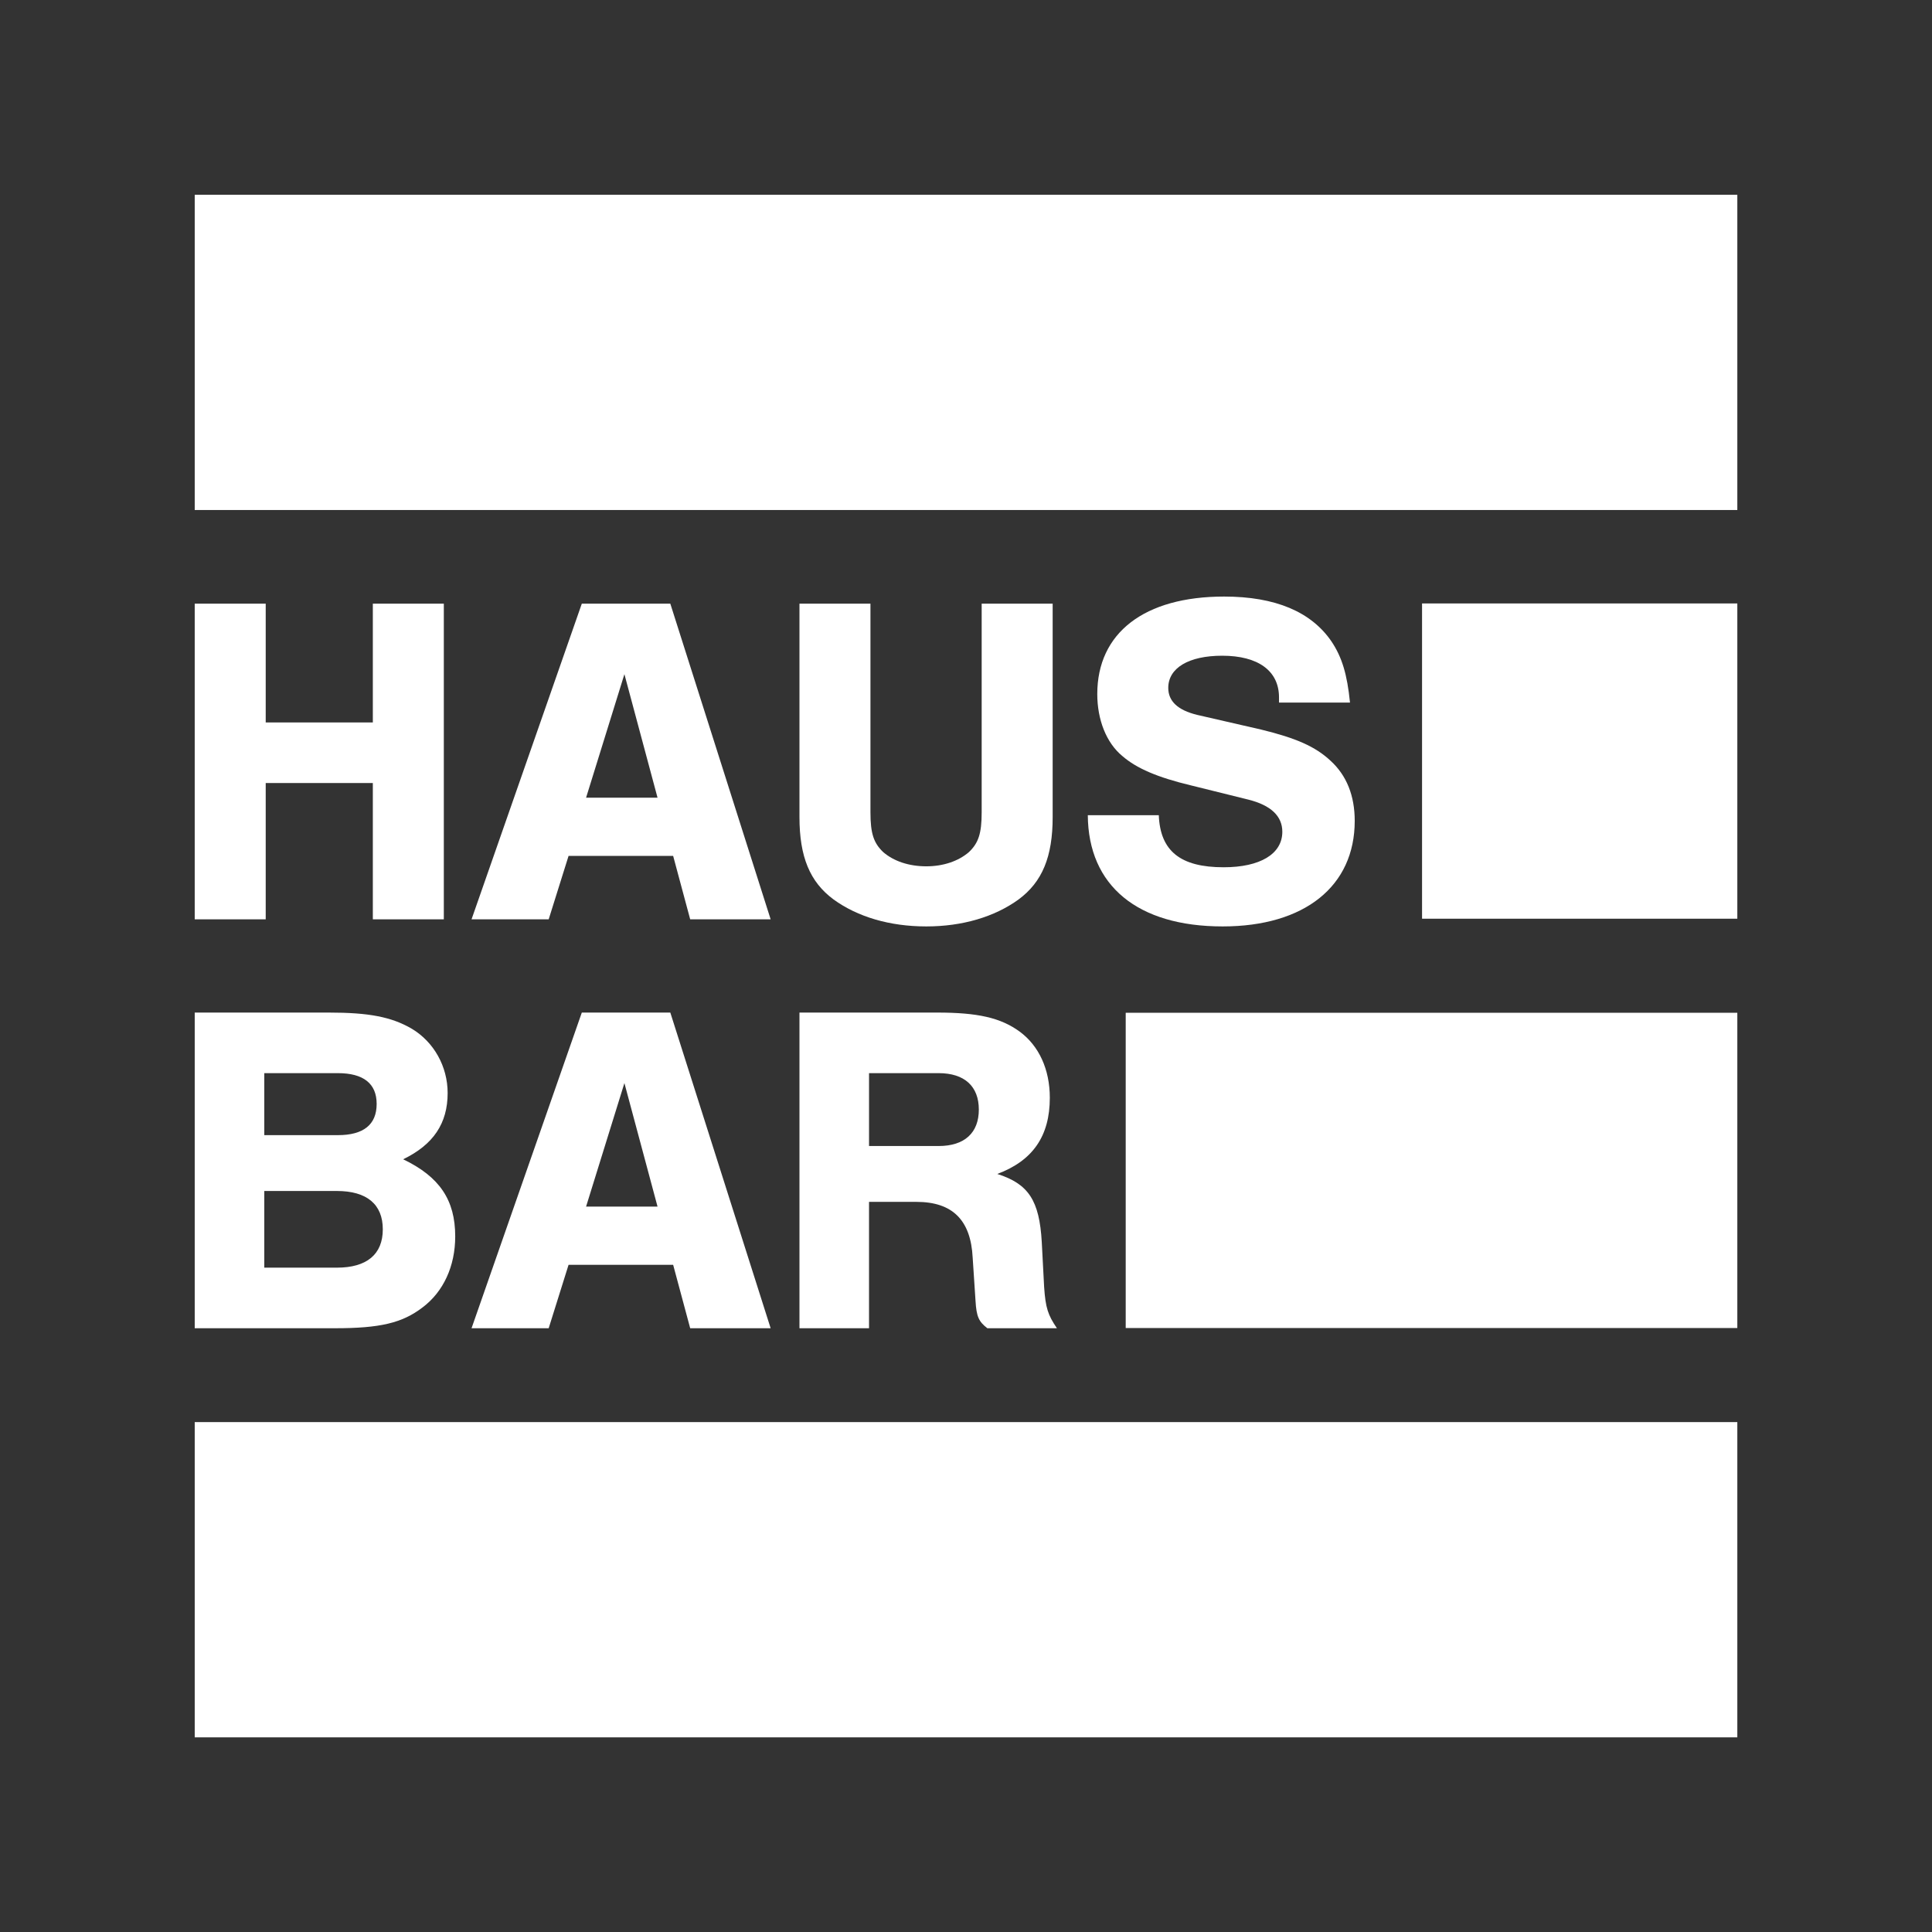
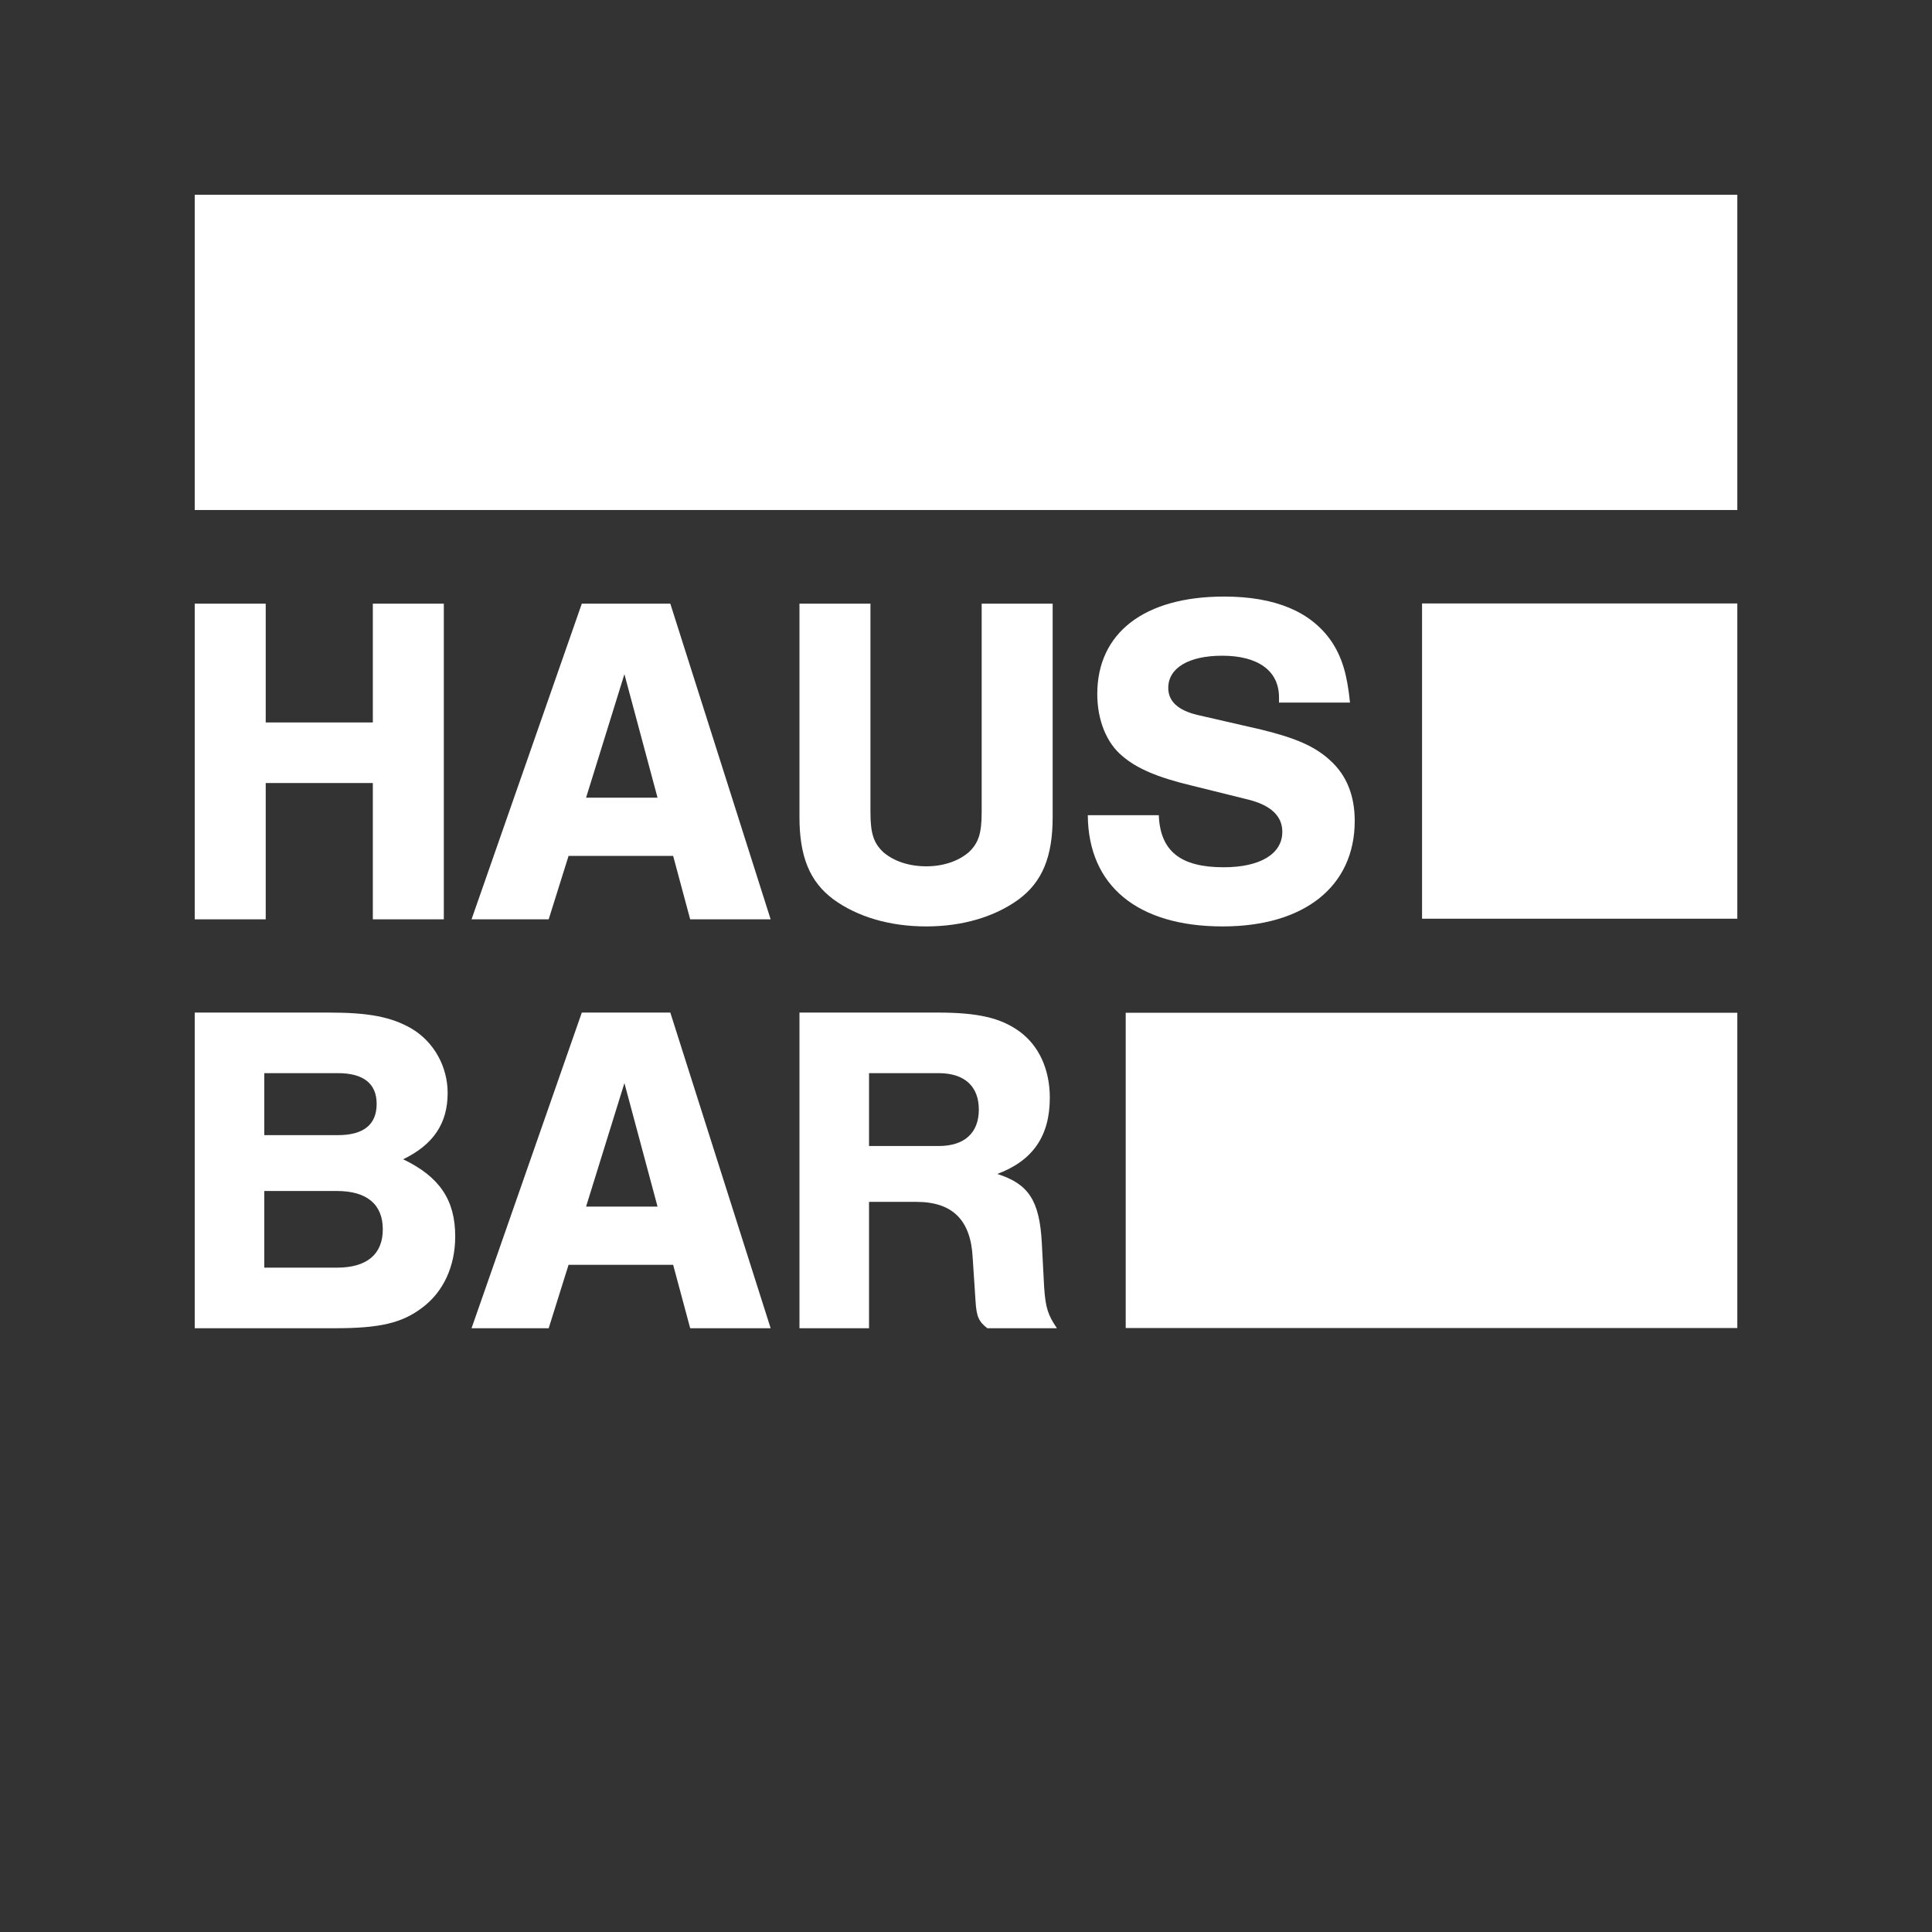
<svg xmlns="http://www.w3.org/2000/svg" id="uuid-fb30f1f7-5da9-4da8-ab2a-68b86b938d4b" version="1.1" viewBox="0 0 566.929 566.929">
  <rect x="0" y="0" width="566.929" height="566.929" fill="#333333" stroke="none" />
  <defs>
    <style>
      .st0 {
        fill: #fff;
      }
    </style>
  </defs>
  <rect class="st0" x="57.139" y="57.147" width="452.662" height="92.51" />
  <rect class="st0" x="417.291" y="177.078" width="92.51" height="92.509" />
  <rect class="st0" x="330.33" y="297.189" width="179.471" height="92.509" />
-   <rect class="st0" x="57.139" y="417.301" width="452.662" height="92.51" />
  <path class="st0" d="M77.97,229.773v39.996h-20.831v-92.629h20.831v34.857h31.436v-34.857h20.83v92.629h-20.83v-39.996h-31.436v0Z" />
  <path class="st0" d="M166.84,251.159l-5.833,18.609h-22.636l32.357-92.629h25.97l29.441,92.629h-23.608l-5-18.609h-30.691v0ZM183.228,197.832l-11.249,36.246h20.97l-9.721-36.246Z" />
  <path class="st0" d="M308.895,177.14v62.632c0,11.665-3.056,19.025-9.999,24.164-7.083,5.138-16.525,7.916-27.081,7.916-10.693,0-20.136-2.778-27.219-7.916-6.944-5.139-9.999-12.499-9.999-24.164v-62.632h20.83v61.243c0,6.249.973,9.026,3.751,11.665,3.054,2.639,7.499,4.166,12.637,4.166,5,0,9.444-1.528,12.499-4.166,2.777-2.639,3.749-5.416,3.749-11.665v-61.243h20.831Z" />
  <path class="st0" d="M375.313,206.164v-1.528c0-7.777-6.11-12.221-16.665-12.221-9.86,0-15.832,3.61-15.832,9.444,0,3.888,2.778,6.527,8.472,7.916l18.748,4.305c10.276,2.5,15.97,4.999,20.413,9.166,4.722,4.305,7.084,10.277,7.084,17.637,0,19.165-14.721,30.969-38.746,30.969-24.998,0-39.44-11.943-39.579-32.636h20.831c.417,10.554,6.388,15.276,19.025,15.276,10.694,0,17.222-3.888,17.222-10.416,0-4.583-3.334-7.777-9.999-9.444l-16.804-4.166c-9.862-2.361-15.97-5-20.137-8.61-4.722-3.889-7.36-10.693-7.36-18.192,0-17.915,13.749-28.608,37.218-28.608,14.997,0,25.552,4.444,31.524,13.193,3.056,4.583,4.583,9.582,5.416,17.915h-20.831v-0Z" />
  <path class="st0" d="M57.139,297.13h39.36c11.664,0,18.331,1.25,24.302,4.722,6.528,3.888,10.556,11.11,10.556,18.886,0,8.889-4.166,15.137-13.054,19.442,10.693,5.138,15.276,11.942,15.276,22.636,0,8.75-3.471,16.25-9.582,20.831-5.971,4.583-12.498,6.111-25.692,6.111h-41.165v-92.629l0-0ZM99.137,333.098c7.5,0,11.389-3.055,11.389-9.167,0-5.972-3.889-9.026-11.389-9.026h-21.583v18.193h21.583v0ZM98.86,371.983c8.749,0,13.47-3.888,13.47-11.249s-4.721-11.249-13.47-11.249h-21.307v22.498h21.307Z" />
  <path class="st0" d="M166.84,371.149l-5.833,18.61h-22.636l32.357-92.629h25.97l29.441,92.629h-23.608l-5-18.61h-30.691ZM183.228,317.822l-11.249,36.245h20.97l-9.721-36.245Z" />
  <path class="st0" d="M255.011,389.759h-20.414v-92.629h40.412c11.943,0,18.609,1.527,24.164,5.554,5.694,4.167,8.887,11.112,8.887,19.443,0,11.248-4.999,18.47-15.415,22.36,9.166,2.916,12.36,7.777,13.054,19.996l.694,13.193c.417,6.11,1.111,8.194,3.751,12.083h-20.415c-2.499-1.944-3.194-3.333-3.471-8.055l-.833-12.637c-.556-11.111-5.972-16.388-16.527-16.388h-13.888v37.08l-0-0ZM275.426,336.291c7.637,0,11.804-3.888,11.804-10.693s-4.167-10.693-11.804-10.693h-20.415v21.385h20.415v0Z" />
</svg>